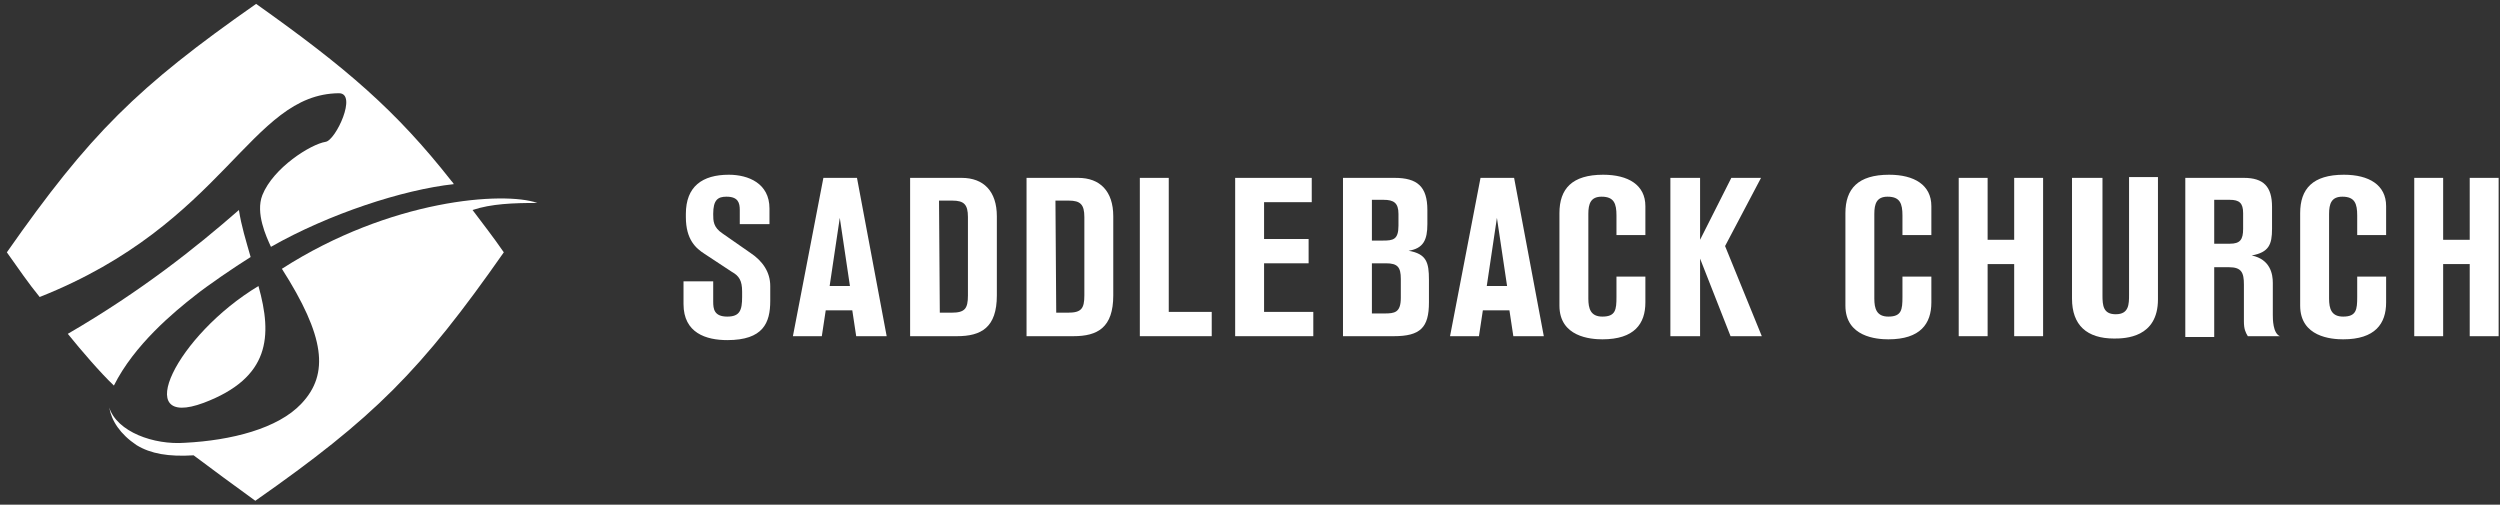
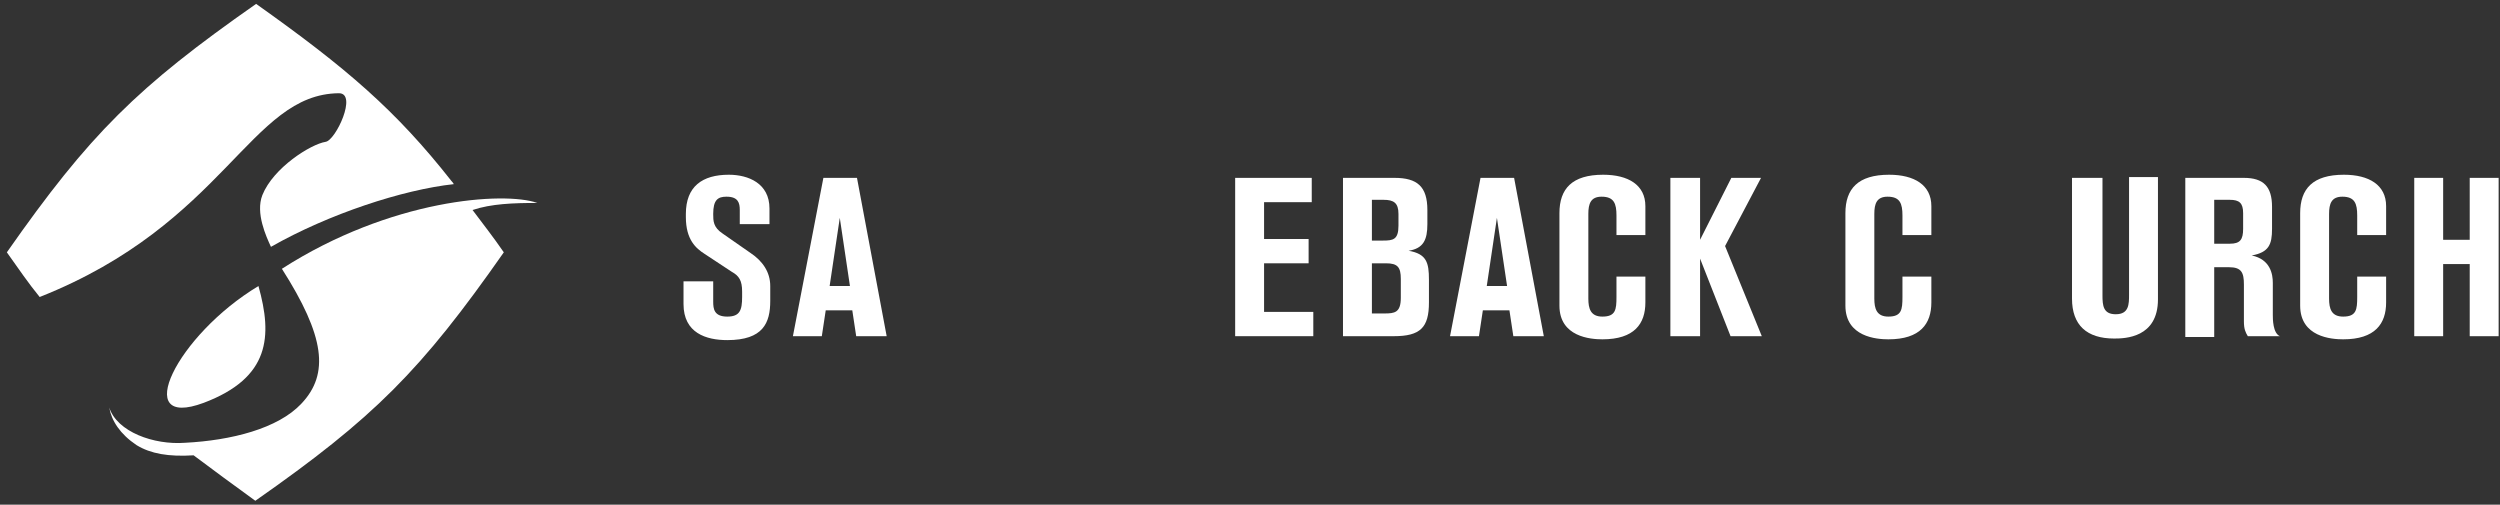
<svg xmlns="http://www.w3.org/2000/svg" width="322" height="65" viewBox="0 0 322 65" fill="none">
  <rect x="0" y="0" width="322" height="65" fill="#333333" stroke="none" />
  <g clip-path="url(#clip0_201_8385)">
    <path d="M43.655 12.008C46.07 12.008 43.252 18.065 41.944 18.267C40.032 18.569 35.201 21.598 33.792 25.131C32.886 27.453 34.295 30.481 34.899 31.793C42.346 27.554 51.907 24.424 58.449 23.718C58.449 23.718 58.348 23.516 58.147 23.314C51.002 14.229 44.661 8.778 32.987 0.5C17.69 11.2 11.551 17.257 0.883 32.5C2.392 34.62 3.701 36.538 5.11 38.254C29.062 28.765 32.182 12.109 43.655 12.008Z" fill="white" />
    <path d="M26.244 51.882C34.798 48.651 35.1 43.301 33.289 36.841C22.722 43.2 16.784 55.415 26.244 51.882Z" fill="white" />
-     <path d="M14.67 49.661C17.287 44.412 22.42 40.172 25.137 38.052C26.647 36.841 30.169 34.418 32.282 33.106C31.679 30.986 31.075 29.068 30.773 27.049C25.338 31.793 18.294 37.446 8.733 42.998C10.444 45.118 12.96 48.046 14.67 49.661Z" fill="white" />
    <path d="M69.217 26.14C64.89 24.626 50.297 25.636 36.308 34.62C41.843 43.301 42.447 48.147 38.824 51.983C35.805 55.213 29.766 56.727 23.829 57.03C19.803 57.333 15.073 55.617 14.067 52.487C14.368 54.203 15.476 55.919 17.589 57.333C19.401 58.443 21.715 58.847 24.936 58.645C27.351 60.462 29.968 62.38 32.886 64.5C48.184 53.8 54.222 47.743 64.89 32.5C63.581 30.582 62.072 28.664 60.864 27.049C63.28 26.241 66.097 26.14 69.217 26.14Z" fill="white" />
    <path d="M91.861 36.134V38.86C91.861 39.768 91.962 40.778 93.673 40.778C95.283 40.778 95.585 39.97 95.585 38.254V37.547C95.585 36.134 95.183 35.528 94.277 35.024L90.754 32.702C89.647 31.995 88.339 30.885 88.339 27.957V27.554C88.339 24.02 90.452 22.506 93.874 22.506C96.39 22.506 99.108 23.617 99.108 26.847V28.866H95.283V27.049C95.283 26.14 95.082 25.333 93.572 25.333C92.465 25.333 91.861 25.737 91.861 27.554C91.861 28.462 91.861 29.27 93.069 30.077L96.692 32.601C98.202 33.61 99.208 35.024 99.208 36.841V38.759C99.208 41.585 98.302 43.806 93.673 43.806C90.956 43.806 88.037 42.898 88.037 39.163V36.235H91.861V36.134Z" fill="white" />
    <path d="M110.278 43.301L109.775 39.97H106.354L105.85 43.301H102.127L106.052 22.91H110.379L114.203 43.301H110.278ZM108.165 28.058L106.857 36.841H109.473L108.165 28.058Z" fill="white" />
-     <path d="M123.865 22.91C126.683 22.91 128.394 24.626 128.394 27.857V38.052C128.394 42.191 126.381 43.301 123.261 43.301H117.223V22.91H123.865ZM121.047 40.273H122.557C124.267 40.273 124.67 39.768 124.67 38.052V27.957C124.67 26.342 124.167 25.838 122.657 25.838H120.946L121.047 40.273Z" fill="white" />
-     <path d="M138.86 22.91C141.678 22.91 143.389 24.626 143.389 27.857V38.052C143.389 42.191 141.376 43.301 138.256 43.301H132.218V22.91H138.86ZM136.042 40.273H137.552C139.263 40.273 139.665 39.768 139.665 38.052V27.957C139.665 26.342 139.162 25.838 137.653 25.838H135.942L136.042 40.273Z" fill="white" />
-     <path d="M146.811 43.301V22.91H150.535V40.172H156.07V43.301H146.811Z" fill="white" />
    <path d="M159.089 43.301V22.91H168.952V26.04H162.813V30.784H168.549V33.913H162.813V40.172H169.153V43.301H159.089Z" fill="white" />
    <path d="M179.62 22.91C182.538 22.91 183.846 24.021 183.846 27.049V28.866C183.846 30.885 183.343 31.995 181.431 32.298C183.746 32.702 184.048 33.812 184.048 36.033V38.961C184.048 42.191 182.941 43.301 179.519 43.301H172.977V22.91H179.62ZM176.701 30.986H178.11C179.418 30.986 180.123 30.885 180.123 29.068V27.554C180.123 26.14 179.519 25.737 178.211 25.737H176.701V30.986ZM176.701 40.374H178.311C179.62 40.374 180.425 40.273 180.425 38.355V35.932C180.425 34.418 180.022 33.913 178.512 33.913H176.701V40.374Z" fill="white" />
    <path d="M194.917 43.301L194.414 39.97H190.992L190.489 43.301H186.765L190.69 22.91H195.017L198.842 43.301H194.917ZM192.803 28.058L191.495 36.841H194.112L192.803 28.058Z" fill="white" />
    <path d="M211.925 35.629V38.961C211.925 41.686 210.516 43.705 206.39 43.705C204.88 43.705 200.855 43.402 200.855 39.364V27.453C200.855 24.323 202.465 22.506 206.49 22.506C209.711 22.506 211.925 23.819 211.925 26.544V30.279H208.201V27.756C208.201 26.241 207.899 25.333 206.289 25.333C204.88 25.333 204.578 26.241 204.578 27.554V38.456C204.578 39.768 204.88 40.778 206.39 40.778C208.101 40.778 208.201 39.869 208.201 38.254V35.629H211.925Z" fill="white" />
    <path d="M222.895 43.301L218.97 33.308V43.301H215.145V22.91H218.97V30.885L222.995 22.91H226.82L222.19 31.692L226.92 43.301H222.895Z" fill="white" />
    <path d="M248.759 35.629V38.961C248.759 41.686 247.35 43.705 243.224 43.705C241.714 43.705 237.689 43.402 237.689 39.364V27.453C237.689 24.323 239.299 22.506 243.325 22.506C246.545 22.506 248.759 23.819 248.759 26.544V30.279H245.036V27.756C245.036 26.241 244.734 25.333 243.123 25.333C241.714 25.333 241.413 26.241 241.413 27.554V38.456C241.413 39.768 241.714 40.778 243.224 40.778C244.935 40.778 245.036 39.869 245.036 38.254V35.629H248.759Z" fill="white" />
-     <path d="M259.427 43.301V34.014H256.005V43.301H252.282V22.91H256.005V30.885H259.427V22.91H263.151V43.301H259.427Z" fill="white" />
    <path d="M270.799 22.91V38.052C270.799 39.364 270.9 40.475 272.51 40.475C274.221 40.475 274.221 39.162 274.221 37.951V22.809H277.945V38.557C277.945 43.503 273.718 43.604 272.309 43.604C268.787 43.604 266.874 41.888 266.874 38.456V22.91H270.799Z" fill="white" />
    <path d="M289.015 22.91C291.531 22.91 292.638 24.021 292.638 26.645V29.472C292.638 31.491 292.236 32.5 290.022 32.904C292.437 33.409 292.739 35.327 292.739 36.437V40.576C292.739 41.081 292.739 42.898 293.645 43.301H289.518C289.217 42.797 289.015 42.393 289.015 41.383V36.639C289.015 35.125 288.713 34.418 287.103 34.418H285.191V43.402H281.467V22.91H289.015ZM285.292 31.39H287.204C288.512 31.39 288.915 30.885 288.915 29.472V27.453C288.915 26.14 288.411 25.737 287.204 25.737H285.191V31.39H285.292Z" fill="white" />
    <path d="M307.332 35.629V38.961C307.332 41.686 305.923 43.705 301.797 43.705C300.287 43.705 296.261 43.402 296.261 39.364V27.453C296.261 24.323 297.872 22.506 301.897 22.506C305.118 22.506 307.332 23.819 307.332 26.544V30.279H303.608V27.756C303.608 26.241 303.306 25.333 301.696 25.333C300.287 25.333 299.985 26.241 299.985 27.554V38.456C299.985 39.768 300.287 40.778 301.797 40.778C303.507 40.778 303.608 39.869 303.608 38.254V35.629H307.332Z" fill="white" />
    <path d="M318.1 43.301V34.014H314.678V43.301H310.955V22.91H314.678V30.885H318.1V22.91H321.824V43.301H318.1Z" fill="white" />
  </g>
  <defs>
    <clipPath id="clip0_201_8385">
      <rect width="320.941" height="64" fill="white" transform="translate(0.883 0.5)" />
    </clipPath>
  </defs>
</svg>